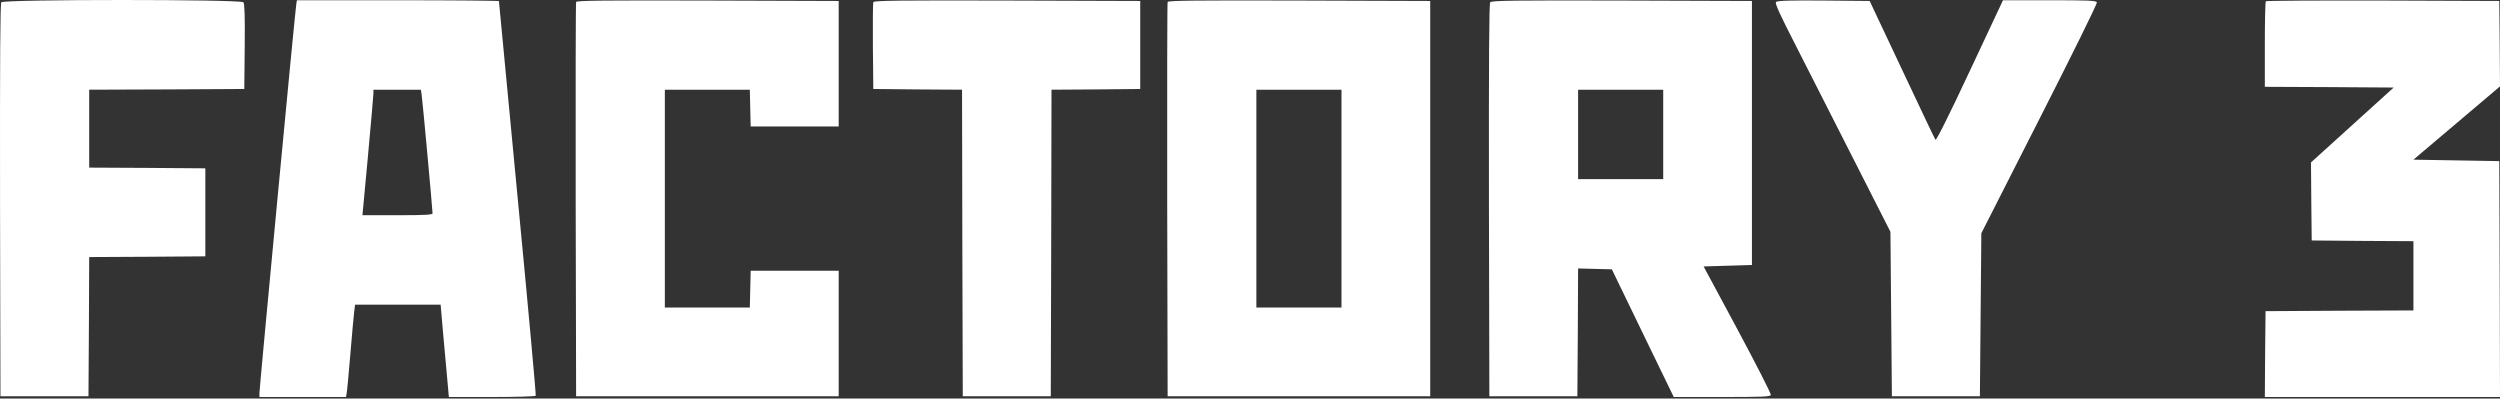
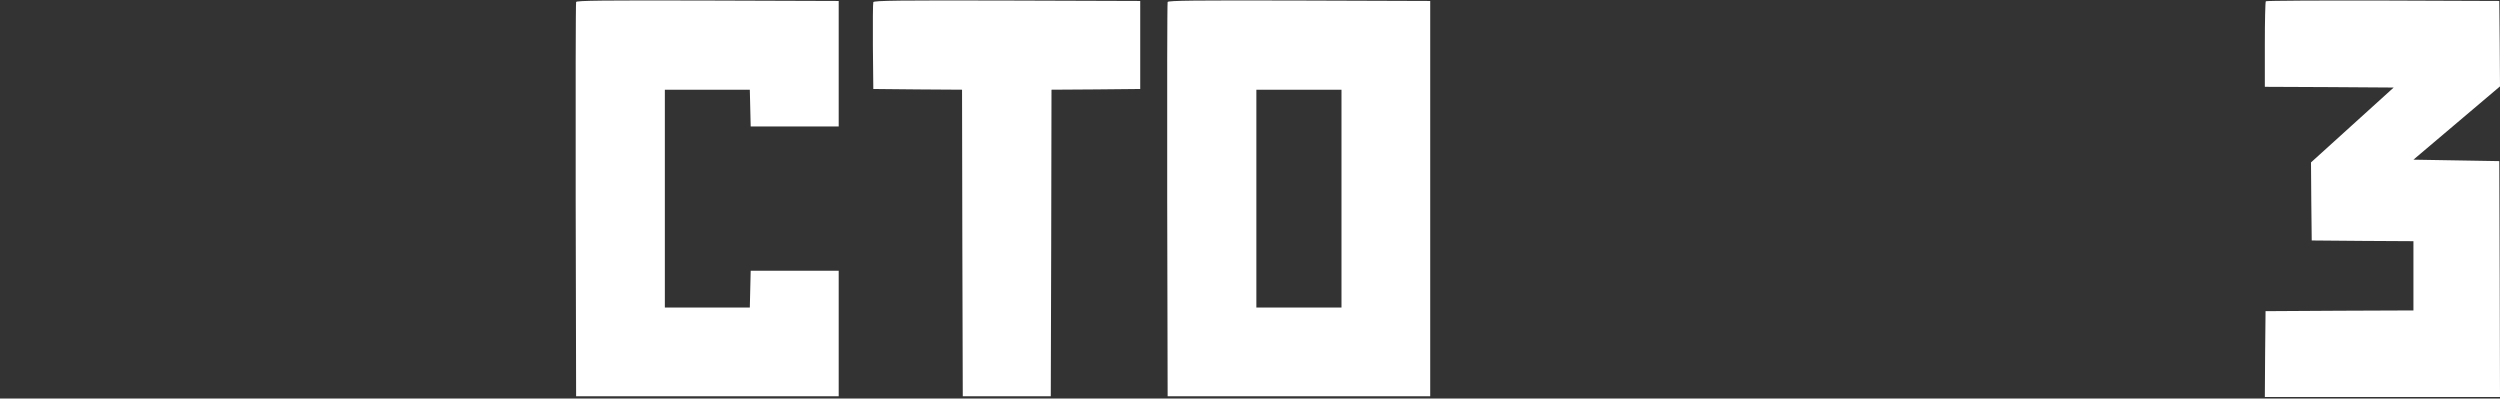
<svg xmlns="http://www.w3.org/2000/svg" width="941" height="150" viewBox="0 0 941 150" fill="none">
  <rect x="0" y="0" width="941" height="150" fill="#333333" stroke="none" />
-   <path d="M0.502 0.855C0.067 1.398 -0.041 21.274 0.013 75.361L0.176 149.161H16.739H33.301L33.464 122.986L33.573 96.757L55.458 96.648L77.288 96.485V79.922V63.36L55.458 63.197L33.573 63.088V48.426V33.764L62.789 33.655L91.95 33.492L92.113 17.527C92.222 6.231 92.059 1.344 91.624 0.855C90.701 -0.285 1.425 -0.285 0.502 0.855Z" fill="white" />
-   <path d="M111.554 1.29C111.174 2.973 97.652 146.065 97.652 147.912V149.432H113.943H130.235L130.452 148.183C130.615 147.531 131.266 140.852 131.864 133.412C132.461 125.918 133.167 118.696 133.33 117.23L133.656 114.677H149.73H165.858L166.781 125.375C167.324 131.294 168.03 139.114 168.356 142.753L168.954 149.432H185.136C194.531 149.432 201.428 149.215 201.645 148.943C201.808 148.672 198.767 115.22 194.857 74.601C191.001 33.981 187.797 0.584 187.797 0.421C187.797 0.258 170.691 0.095 149.784 0.095H111.771L111.554 1.29ZM158.69 35.501C159.016 37.348 162.817 79.108 162.817 80.303C162.817 80.846 159.83 81.008 149.621 81.008H136.425L138.489 58.852C139.575 46.688 140.552 36.099 140.552 35.23V33.764H149.513H158.419L158.69 35.501Z" fill="white" />
  <path d="M216.851 0.747C216.688 1.127 216.634 34.687 216.688 75.307L216.851 149.161H266.268H315.685V125.538V101.916H299.122H282.559L282.396 108.812L282.233 115.763H266.268H250.248V74.764V33.764H266.268H282.233L282.396 40.66L282.559 47.611H299.122H315.685V23.989V0.367L266.376 0.204C227.223 0.095 217.014 0.204 216.851 0.747Z" fill="white" />
  <path d="M328.717 0.801C328.555 1.181 328.5 8.675 328.555 17.472L328.717 33.492L345.389 33.655L362.115 33.764L362.223 91.489L362.386 149.161H378.949H395.512L395.675 91.489L395.783 33.764L412.509 33.655L429.181 33.492V16.929V0.367L379.058 0.204C339.035 0.095 328.88 0.204 328.717 0.801Z" fill="white" />
  <path d="M439.499 0.747C439.336 1.127 439.281 34.687 439.336 75.307L439.499 149.161H488.916H538.333V74.764V0.367L489.024 0.204C449.871 0.095 439.662 0.204 439.499 0.747ZM504.936 74.764V115.763H488.916H472.896V74.764V33.764H488.916H504.936V74.764Z" fill="white" />
-   <path d="M560.923 0.855C560.489 1.398 560.38 21.111 560.434 75.361L560.597 149.161H577.16H593.723L593.886 125.104L593.994 101.047L600.348 101.21L606.702 101.373L618.323 125.375L629.998 149.432H648.136C663.124 149.432 666.328 149.324 666.545 148.672C666.708 148.237 661.06 137.214 654.055 124.126L641.239 100.287L650.362 100.015L659.431 99.744V50.055V0.366L610.503 0.204C569.72 0.095 561.466 0.204 560.923 0.855ZM626.034 50.598V67.432H610.014H593.994V50.598V33.764H610.014H626.034V50.598Z" fill="white" />
-   <path d="M668.501 0.747C668.012 1.235 669.696 4.982 676.212 17.69C680.774 26.704 690.603 45.982 698.043 60.644L711.564 87.254L711.836 118.207L712.107 149.161H728.67H745.233L745.505 118.479L745.776 87.797L767.661 44.733C779.771 20.948 789.437 1.344 789.274 0.91C789.002 0.204 786.287 0.095 771.462 0.095H753.922L741.432 26.704C733.558 43.538 728.779 53.042 728.507 52.607C728.236 52.282 722.588 40.335 715.909 26.161L703.744 0.367L686.476 0.204C673.551 0.095 668.99 0.258 668.501 0.747Z" fill="white" />
  <path d="M852.864 0.475C852.647 0.638 852.484 7.969 852.484 16.766V32.678L876.758 32.786L900.978 32.949L885.392 47.068L869.861 61.133L869.97 75.85L870.133 90.512L889.302 90.675L908.417 90.783V103.816V116.849L880.614 116.958L852.755 117.121L852.592 133.249L852.484 149.432H896.742H941L940.891 105.065L940.729 60.644L924.6 60.373L908.417 60.101L924.709 46.308L941 32.515L940.891 16.441L940.729 0.366L896.959 0.204C872.902 0.149 853.027 0.258 852.864 0.475Z" fill="white" />
</svg>